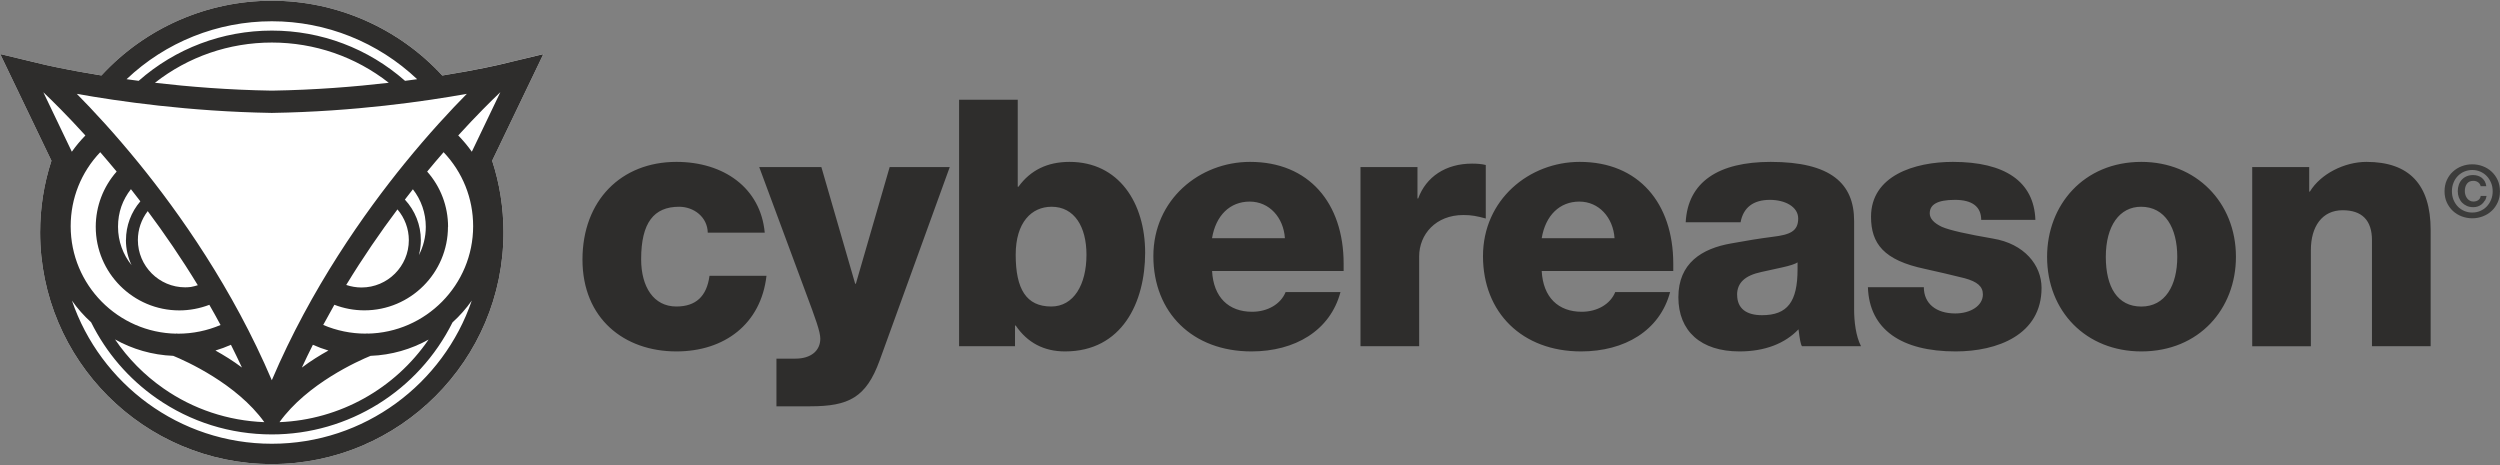
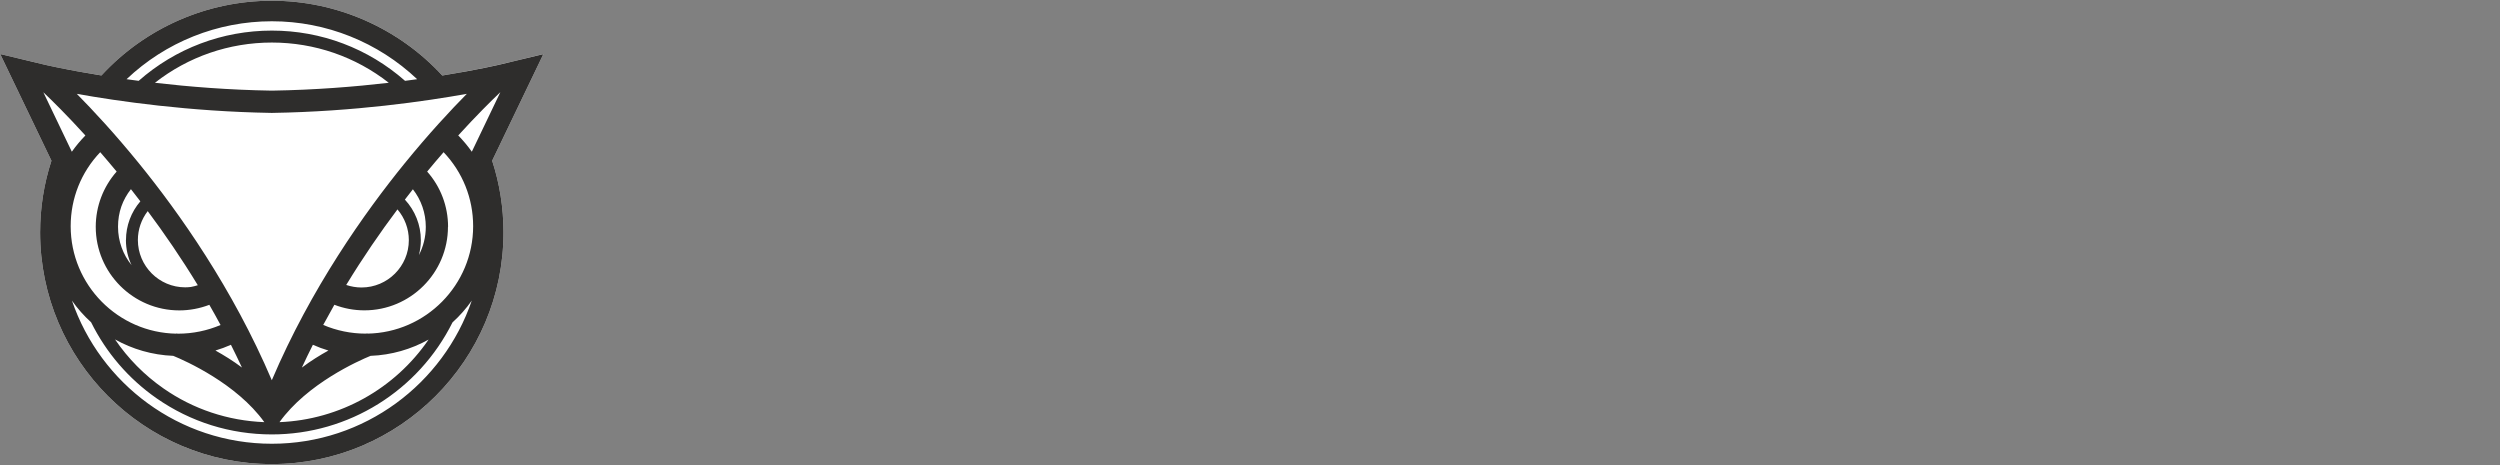
<svg xmlns="http://www.w3.org/2000/svg" width="446" height="83" viewBox="0 0 446 83" fill="none">
  <rect x="0" y="0" width="446" height="83" fill="#808080" stroke="none" />
  <g clip-path="url(#clip0_301_78)">
    <path d="M96.726 9.864L96.989 9.629L89.125 11.517C89.04 11.536 85.207 12.447 78.893 13.462C71.086 4.987 60.037 0.13 48.499 0.13C36.962 0.13 25.922 4.969 18.096 13.462C11.782 12.447 7.939 11.536 7.864 11.517L0 9.629L0.263 9.864L0.085 9.742L9.179 28.673C7.845 32.788 7.159 37.092 7.159 41.46C7.159 64.254 25.706 82.791 48.49 82.791C71.274 82.791 89.82 64.244 89.82 41.46C89.82 37.082 89.144 32.788 87.8 28.673L96.895 9.742L96.716 9.864H96.726Z" fill="white" />
    <path d="M89.256 16.459L84.173 27.067C83.45 26.043 82.642 25.075 81.749 24.163C85 20.593 87.659 17.972 89.247 16.459M83.281 16.741C80.415 19.644 76.526 23.816 72.222 29.105C65.044 37.928 55.471 51.438 48.49 67.833C41.509 51.438 31.935 37.928 24.757 29.105C20.454 23.816 16.573 19.644 13.698 16.741C21.074 18.066 33.776 19.898 48.368 20.142H48.612C63.203 19.907 75.906 18.066 83.281 16.741ZM48.499 7.59C56.128 7.59 63.419 10.117 69.357 14.768C63.288 15.473 56.194 16.046 48.556 16.168H48.443C40.804 16.046 33.711 15.473 27.641 14.768C33.579 10.117 40.87 7.59 48.499 7.59ZM74.421 14.129C73.726 14.223 72.993 14.317 72.26 14.42C65.683 8.633 57.303 5.457 48.499 5.457C39.696 5.457 31.315 8.633 24.738 14.42C24.005 14.326 23.272 14.232 22.577 14.129C29.549 7.515 38.794 3.794 48.499 3.794C58.205 3.794 67.45 7.534 74.421 14.129ZM15.239 24.163C14.347 25.075 13.539 26.043 12.815 27.067L7.732 16.459C9.33 17.972 11.979 20.584 15.23 24.163M26.354 37.665C29.314 41.639 32.358 46.064 35.289 50.884C34.885 51.006 34.481 51.119 34.058 51.194C33.72 51.232 33.382 51.26 33.044 51.26C28.384 51.26 24.597 47.474 24.597 42.813C24.597 40.934 25.227 39.13 26.354 37.665ZM22.464 42.813C22.464 44.42 22.821 45.942 23.47 47.304C21.957 45.425 21.055 43.048 21.055 40.455C21.055 37.862 21.872 35.645 23.357 33.747C23.911 34.451 24.475 35.175 25.039 35.917C23.395 37.824 22.474 40.277 22.474 42.823M12.609 40.352C12.609 35.382 14.478 30.721 17.88 27.151C18.828 28.241 19.805 29.397 20.811 30.609C18.424 33.315 17.081 36.8 17.081 40.465C17.081 48.685 23.77 55.375 31.991 55.375C33.833 55.375 35.646 55.027 37.347 54.379C38.023 55.553 38.69 56.756 39.348 57.977C36.971 58.992 34.397 59.528 31.785 59.528C31.747 59.528 31.719 59.528 31.681 59.528C31.587 59.5 31.522 59.471 31.493 59.471L31.475 59.528C21.046 59.359 12.609 50.828 12.609 40.361M12.834 53.627C13.83 55.046 14.976 56.343 16.254 57.498C18.941 62.91 22.925 67.561 27.933 71.056C33.983 75.275 41.096 77.501 48.499 77.501C62.188 77.501 74.656 69.703 80.725 57.517C82.013 56.352 83.168 55.046 84.164 53.627C79.1 68.463 65.026 79.164 48.499 79.164C31.973 79.164 17.898 68.463 12.834 53.627ZM66.106 63.483C69.855 63.342 73.369 62.299 76.46 60.58C70.466 69.337 60.629 74.88 49.861 75.312C54.794 68.444 63.926 64.376 66.106 63.483ZM53.855 65.569C54.493 64.197 55.142 62.844 55.818 61.51C56.72 61.914 57.641 62.252 58.59 62.534C57.087 63.361 55.461 64.366 53.864 65.569M38.427 62.534C39.367 62.252 40.297 61.914 41.199 61.51C41.866 62.844 42.524 64.188 43.163 65.569C41.565 64.366 39.94 63.37 38.437 62.534M47.156 75.312C40.682 75.058 34.49 73.01 29.173 69.299C25.743 66.913 22.831 63.944 20.52 60.552C23.62 62.29 27.153 63.333 30.911 63.483C33.1 64.376 42.223 68.444 47.156 75.312ZM72.936 42.842C72.936 47.502 69.15 51.288 64.49 51.288C63.56 51.288 62.639 51.128 61.765 50.837C64.763 45.914 67.872 41.395 70.907 37.355C72.204 38.877 72.936 40.822 72.936 42.842ZM72.222 35.617C72.702 34.987 73.19 34.367 73.66 33.766C75.144 35.663 75.962 38.012 75.962 40.474C75.962 42.287 75.511 44.007 74.731 45.51C74.957 44.655 75.079 43.753 75.079 42.832C75.079 40.145 74.045 37.561 72.232 35.607M79.936 40.465C79.936 36.791 78.602 33.305 76.206 30.609C77.212 29.387 78.189 28.241 79.138 27.151C82.539 30.731 84.408 35.382 84.408 40.352C84.408 50.818 75.971 59.349 65.542 59.518L65.524 59.462C65.524 59.462 65.43 59.49 65.326 59.518C65.289 59.518 65.26 59.518 65.223 59.518C62.611 59.518 60.037 58.983 57.66 57.968C58.317 56.747 58.984 55.553 59.651 54.37C61.352 55.027 63.165 55.366 65.007 55.366C73.228 55.366 79.917 48.676 79.917 40.455M96.998 9.638L89.134 11.527C89.05 11.545 85.216 12.457 78.903 13.472C71.086 4.987 60.037 0.13 48.499 0.13C36.962 0.13 25.922 4.969 18.096 13.462C11.782 12.447 7.939 11.536 7.864 11.517L0 9.629L0.263 9.864L0.085 9.742L9.179 28.673C7.836 32.788 7.159 37.092 7.159 41.46C7.159 64.254 25.706 82.791 48.49 82.791C71.274 82.791 89.82 64.244 89.82 41.46C89.82 37.082 89.144 32.788 87.8 28.673L96.895 9.742L96.716 9.864L96.979 9.629L96.998 9.638Z" fill="#2E2D2C" />
-     <path d="M436.511 32.131C436.783 31.539 437.14 31.032 437.601 30.618C438.052 30.205 438.578 29.876 439.179 29.65C439.78 29.425 440.4 29.312 441.049 29.312C441.697 29.312 442.327 29.425 442.918 29.65C443.52 29.876 444.046 30.195 444.497 30.618C444.948 31.032 445.314 31.539 445.587 32.131C445.859 32.723 445.991 33.39 445.991 34.132C445.991 34.874 445.859 35.523 445.587 36.114C445.314 36.706 444.957 37.214 444.497 37.636C444.046 38.059 443.52 38.379 442.918 38.604C442.317 38.83 441.697 38.943 441.049 38.943C440.4 38.943 439.771 38.83 439.179 38.604C438.587 38.379 438.052 38.059 437.601 37.636C437.15 37.214 436.783 36.706 436.511 36.114C436.238 35.523 436.107 34.865 436.107 34.132C436.107 33.399 436.238 32.732 436.511 32.131ZM437.704 35.645C437.892 36.105 438.155 36.509 438.474 36.847C438.803 37.185 439.189 37.449 439.63 37.636C440.072 37.824 440.551 37.918 441.058 37.918C441.566 37.918 442.026 37.824 442.467 37.636C442.909 37.449 443.294 37.185 443.623 36.847C443.952 36.509 444.206 36.114 444.403 35.645C444.6 35.184 444.694 34.677 444.694 34.123C444.694 33.568 444.6 33.07 444.403 32.601C444.206 32.14 443.952 31.736 443.623 31.398C443.294 31.06 442.909 30.797 442.467 30.609C442.026 30.421 441.556 30.327 441.058 30.327C440.56 30.327 440.081 30.421 439.63 30.609C439.189 30.797 438.803 31.06 438.474 31.398C438.146 31.736 437.892 32.131 437.704 32.601C437.516 33.061 437.422 33.568 437.422 34.123C437.422 34.677 437.516 35.175 437.704 35.645ZM443.285 35.776C443.144 36.03 442.965 36.246 442.759 36.425C442.552 36.603 442.308 36.735 442.054 36.828C441.791 36.922 441.519 36.96 441.237 36.96C440.814 36.96 440.438 36.885 440.1 36.744C439.762 36.594 439.47 36.396 439.226 36.143C438.982 35.889 438.803 35.579 438.662 35.231C438.531 34.884 438.465 34.508 438.465 34.104C438.465 33.7 438.531 33.305 438.653 32.958C438.775 32.61 438.954 32.3 439.198 32.046C439.433 31.793 439.724 31.586 440.062 31.445C440.401 31.295 440.786 31.229 441.218 31.229C441.519 31.229 441.8 31.276 442.063 31.36C442.327 31.445 442.561 31.576 442.768 31.736C442.975 31.905 443.144 32.112 443.285 32.356C443.426 32.61 443.51 32.892 443.557 33.221H442.552C442.486 32.92 442.327 32.685 442.092 32.516C441.857 32.347 441.566 32.262 441.227 32.262C440.739 32.262 440.363 32.431 440.109 32.77C439.856 33.108 439.724 33.55 439.724 34.094C439.724 34.348 439.762 34.583 439.837 34.809C439.912 35.034 440.015 35.231 440.147 35.4C440.278 35.569 440.438 35.701 440.626 35.804C440.814 35.908 441.03 35.955 441.255 35.955C441.613 35.955 441.913 35.861 442.148 35.682C442.383 35.504 442.514 35.26 442.561 34.949H443.604C443.557 35.269 443.454 35.551 443.313 35.804" fill="#3C3C3B" />
-     <path d="M422.183 28.88C418.237 28.88 413.99 31.031 412.083 34.179H411.961V29.81H401.795V61.773H412.261V44.589C412.261 40.464 414.234 37.505 417.927 37.505C421.375 37.505 423.16 39.29 423.16 42.86V61.764H433.626V41.009C433.626 32.939 429.812 28.88 422.173 28.88M375.676 45.82C375.676 40.276 378.137 36.885 381.961 36.885C386.274 36.885 388.425 40.699 388.425 45.82C388.425 50.94 386.264 54.689 382.017 54.689C377.771 54.689 375.676 51.241 375.676 45.82ZM382.017 28.88C371.729 28.88 365.2 36.575 365.2 45.82C365.2 55.553 372.162 62.694 382.017 62.694C392.362 62.694 398.892 55.056 398.892 45.82C398.892 36.086 391.751 28.88 382.017 28.88ZM348.391 28.88C341.551 28.88 333.791 31.341 333.791 38.67C333.791 43.471 336.074 46.431 343.402 47.971C345.864 48.526 348.325 49.08 350.486 49.634C352.76 50.254 353.747 51.109 353.747 52.528C353.747 54.557 351.529 55.92 348.823 55.92C345.375 55.92 343.214 54.135 343.214 51.241H333.236C333.481 58.814 339.268 62.694 348.88 62.694C356.33 62.694 364.213 59.734 364.213 51.363C364.213 47.295 361.131 43.48 355.532 42.56C350.909 41.761 347.837 41.084 346.418 40.464C344.999 39.788 344.267 38.989 344.267 38.059C344.267 36.518 345.563 35.654 348.767 35.654C351.783 35.654 353.446 36.828 353.446 39.224H363.114C362.87 32.384 357.693 28.88 348.391 28.88ZM309.898 52.594C309.898 50.442 311.317 49.146 314.211 48.526L317.847 47.727C319.322 47.417 320.374 47.051 320.684 46.806V48.037C320.684 53.825 318.899 56.23 314.342 56.23C311.571 56.23 309.908 55.056 309.908 52.594M315.883 28.88C306.582 28.88 301.104 32.45 300.728 39.656H310.518C311.007 37.007 312.801 35.654 315.752 35.654C318.457 35.654 320.797 36.885 320.797 38.98C320.797 41.263 319.322 41.874 316.297 42.24C313.891 42.55 311.618 42.917 308.902 43.415C303.547 44.335 299.422 46.985 299.422 53.026C299.422 59.067 303.425 62.694 310.321 62.694C314.878 62.694 318.448 61.275 320.853 58.748C321.098 60.599 321.22 61.397 321.473 61.764H332.006C331.085 59.979 330.775 57.395 330.775 55.178V39.412C330.775 32.76 326.65 28.88 315.874 28.88M275.041 42.494C275.718 38.426 278.245 35.964 281.75 35.964C285.254 35.964 287.781 38.801 288.035 42.494H275.041ZM281.815 28.88C272.824 28.88 264.565 35.598 264.565 45.698C264.565 55.798 271.584 62.694 282.06 62.694C289.82 62.694 296.106 59.002 297.947 52.105H288.157C287.293 54.257 284.953 55.619 282.182 55.619C277.991 55.619 275.286 53.035 275.041 48.347H298.511V47.051C298.511 36.208 292.291 28.88 281.825 28.88M262.611 29.19C257.932 29.19 254.418 31.529 253 35.41H252.878V29.801H242.712V61.764H253.178V45.754C253.178 41.808 256.138 38.36 261.061 38.36C262.536 38.36 263.466 38.548 265.063 38.98V29.434C264.321 29.246 263.466 29.19 262.602 29.19M216.226 42.494C216.903 38.426 219.43 35.964 222.944 35.964C226.458 35.964 228.976 38.801 229.229 42.494H216.235H216.226ZM223 28.88C214.009 28.88 205.76 35.598 205.76 45.698C205.76 55.798 212.778 62.694 223.254 62.694C231.014 62.694 237.3 59.002 239.141 52.105H229.351C228.487 54.257 226.148 55.619 223.376 55.619C219.186 55.619 216.48 53.035 216.235 48.347H239.705V47.051C239.705 36.208 233.485 28.88 223.019 28.88M181.2 45.444C181.2 39.656 184.037 36.885 187.608 36.885C191.676 36.885 193.827 40.455 193.827 45.444C193.827 50.799 191.544 54.68 187.542 54.68C183.107 54.68 181.2 51.598 181.2 45.444ZM171.1 17.793V61.764H181.078V58.071H181.2C183.295 61.153 186.255 62.694 190.003 62.694C200.169 62.694 204.294 53.947 204.294 45.078C204.294 36.208 199.615 28.88 190.802 28.88C186.856 28.88 183.84 30.355 181.689 33.315H181.566V17.793H171.1ZM135.444 29.801L143.759 52.218C145.488 56.841 146.343 59.18 146.343 60.411C146.343 62.562 144.68 63.981 141.908 63.981H138.517V72.484H144.548C151.388 72.484 154.526 70.943 156.932 64.291L169.437 29.801H158.717L152.685 50.621H152.563L146.531 29.801H135.444ZM120.665 28.88C110.81 28.88 103.913 35.776 103.913 46.308C103.913 56.841 111.364 62.694 120.665 62.694C129.225 62.694 135.754 57.827 136.741 49.202H126.575C126.086 52.895 124.113 54.68 120.665 54.68C116.597 54.68 114.38 51.166 114.38 46.243C114.38 39.713 116.663 36.885 121.154 36.885C123.803 36.885 126.209 38.736 126.265 41.507H136.431C135.689 33.502 129.102 28.88 120.665 28.88Z" fill="#2E2D2C" />
  </g>
  <defs>
    <clipPath id="clip0_301_78">
      <rect width="446" height="82.67" fill="white" transform="translate(0 0.13)" />
    </clipPath>
  </defs>
</svg>